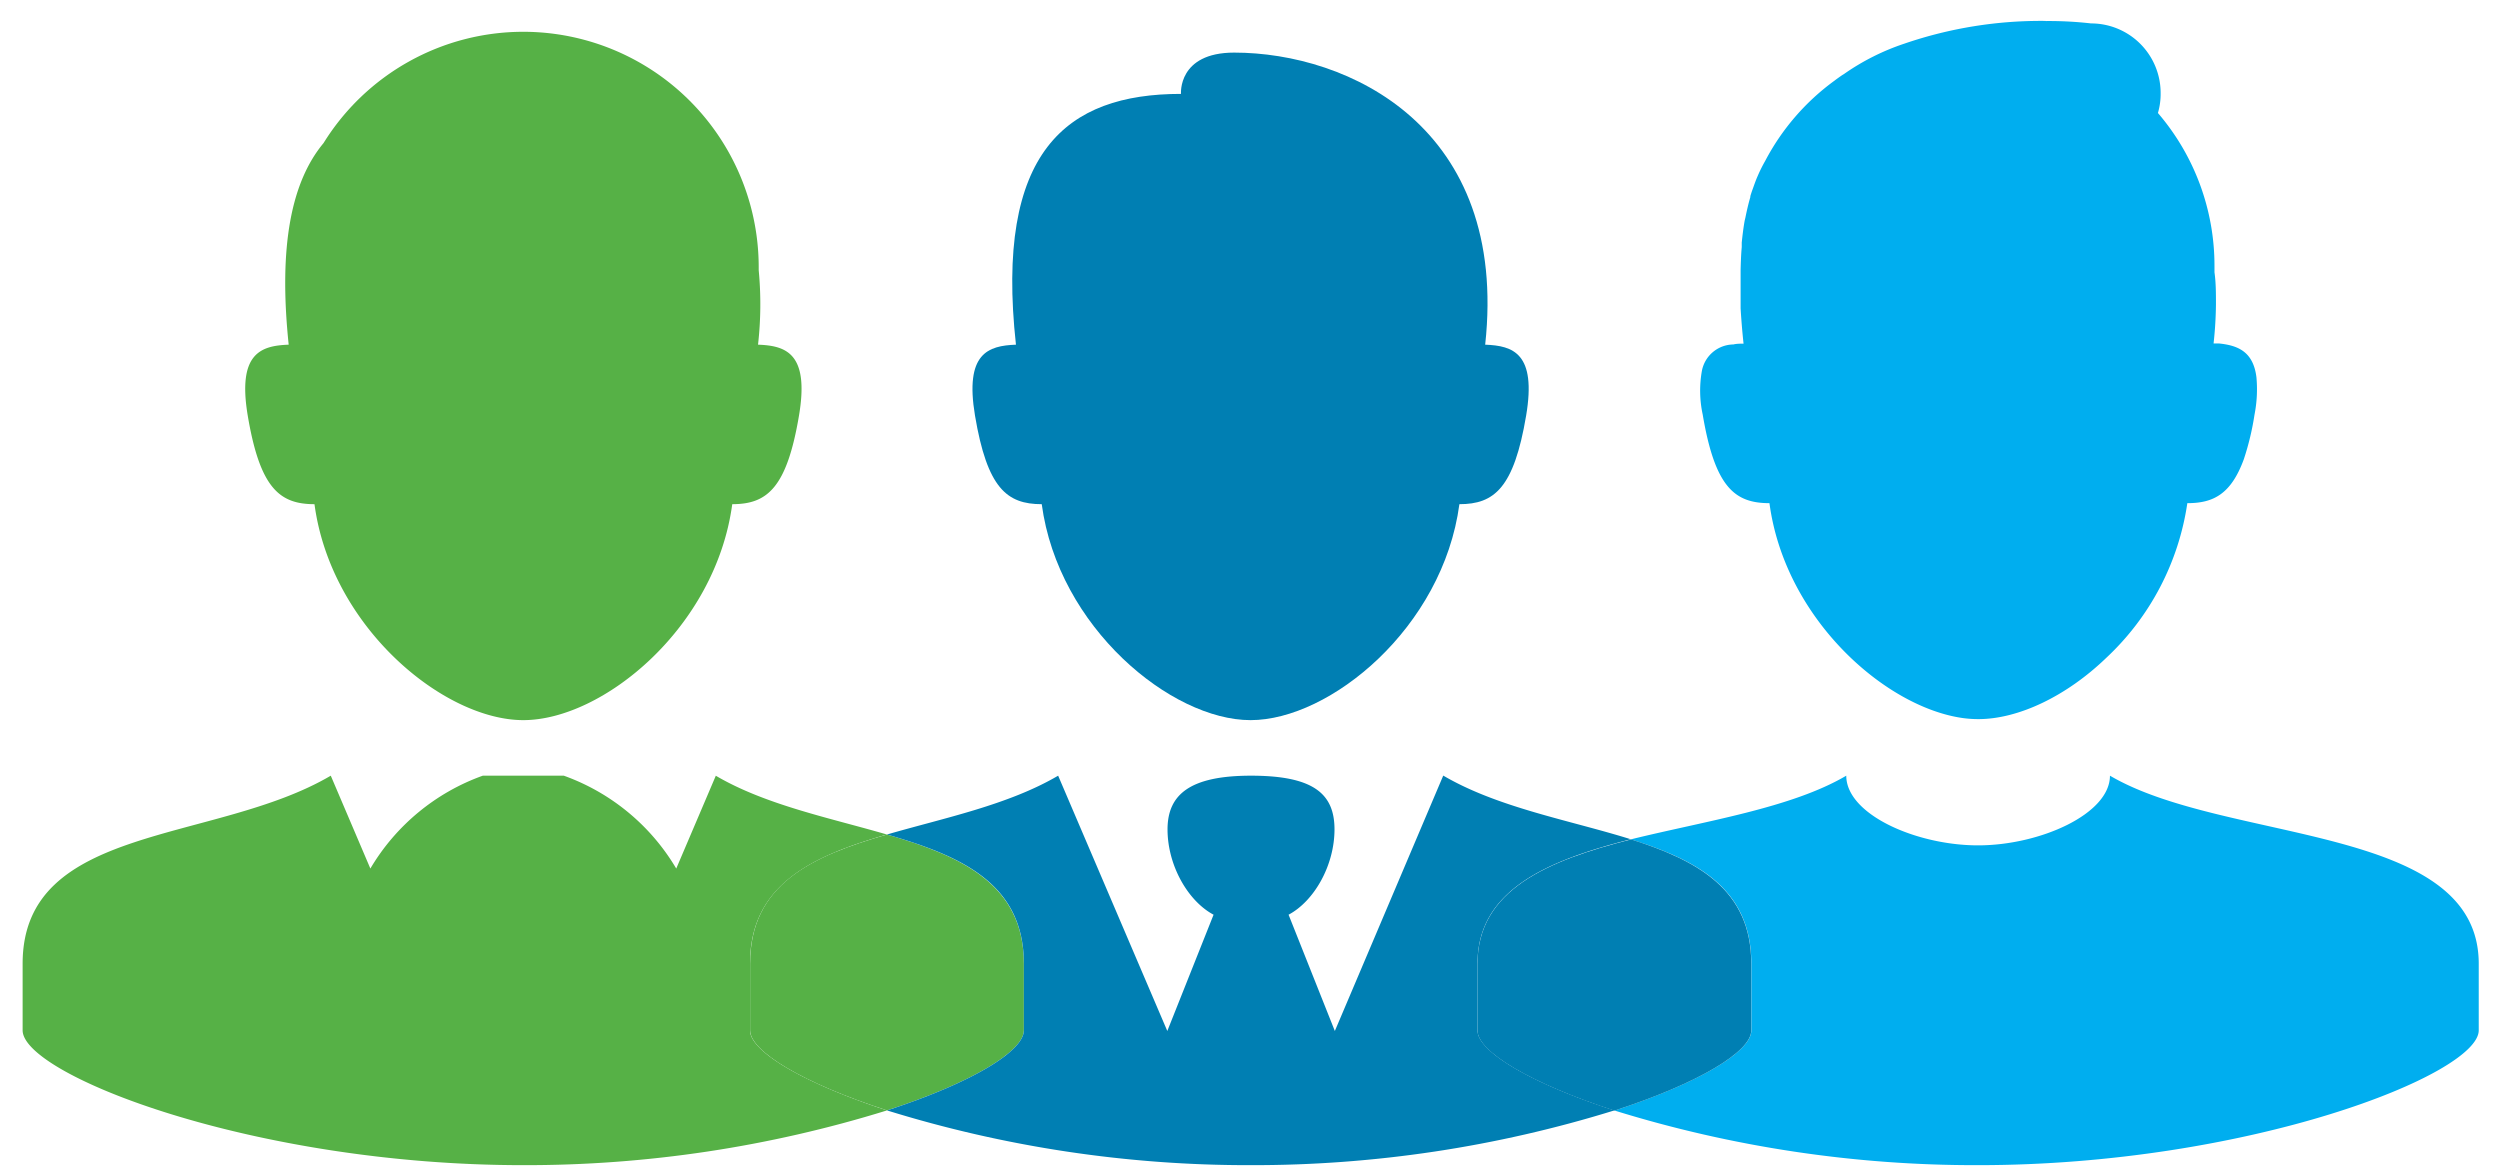
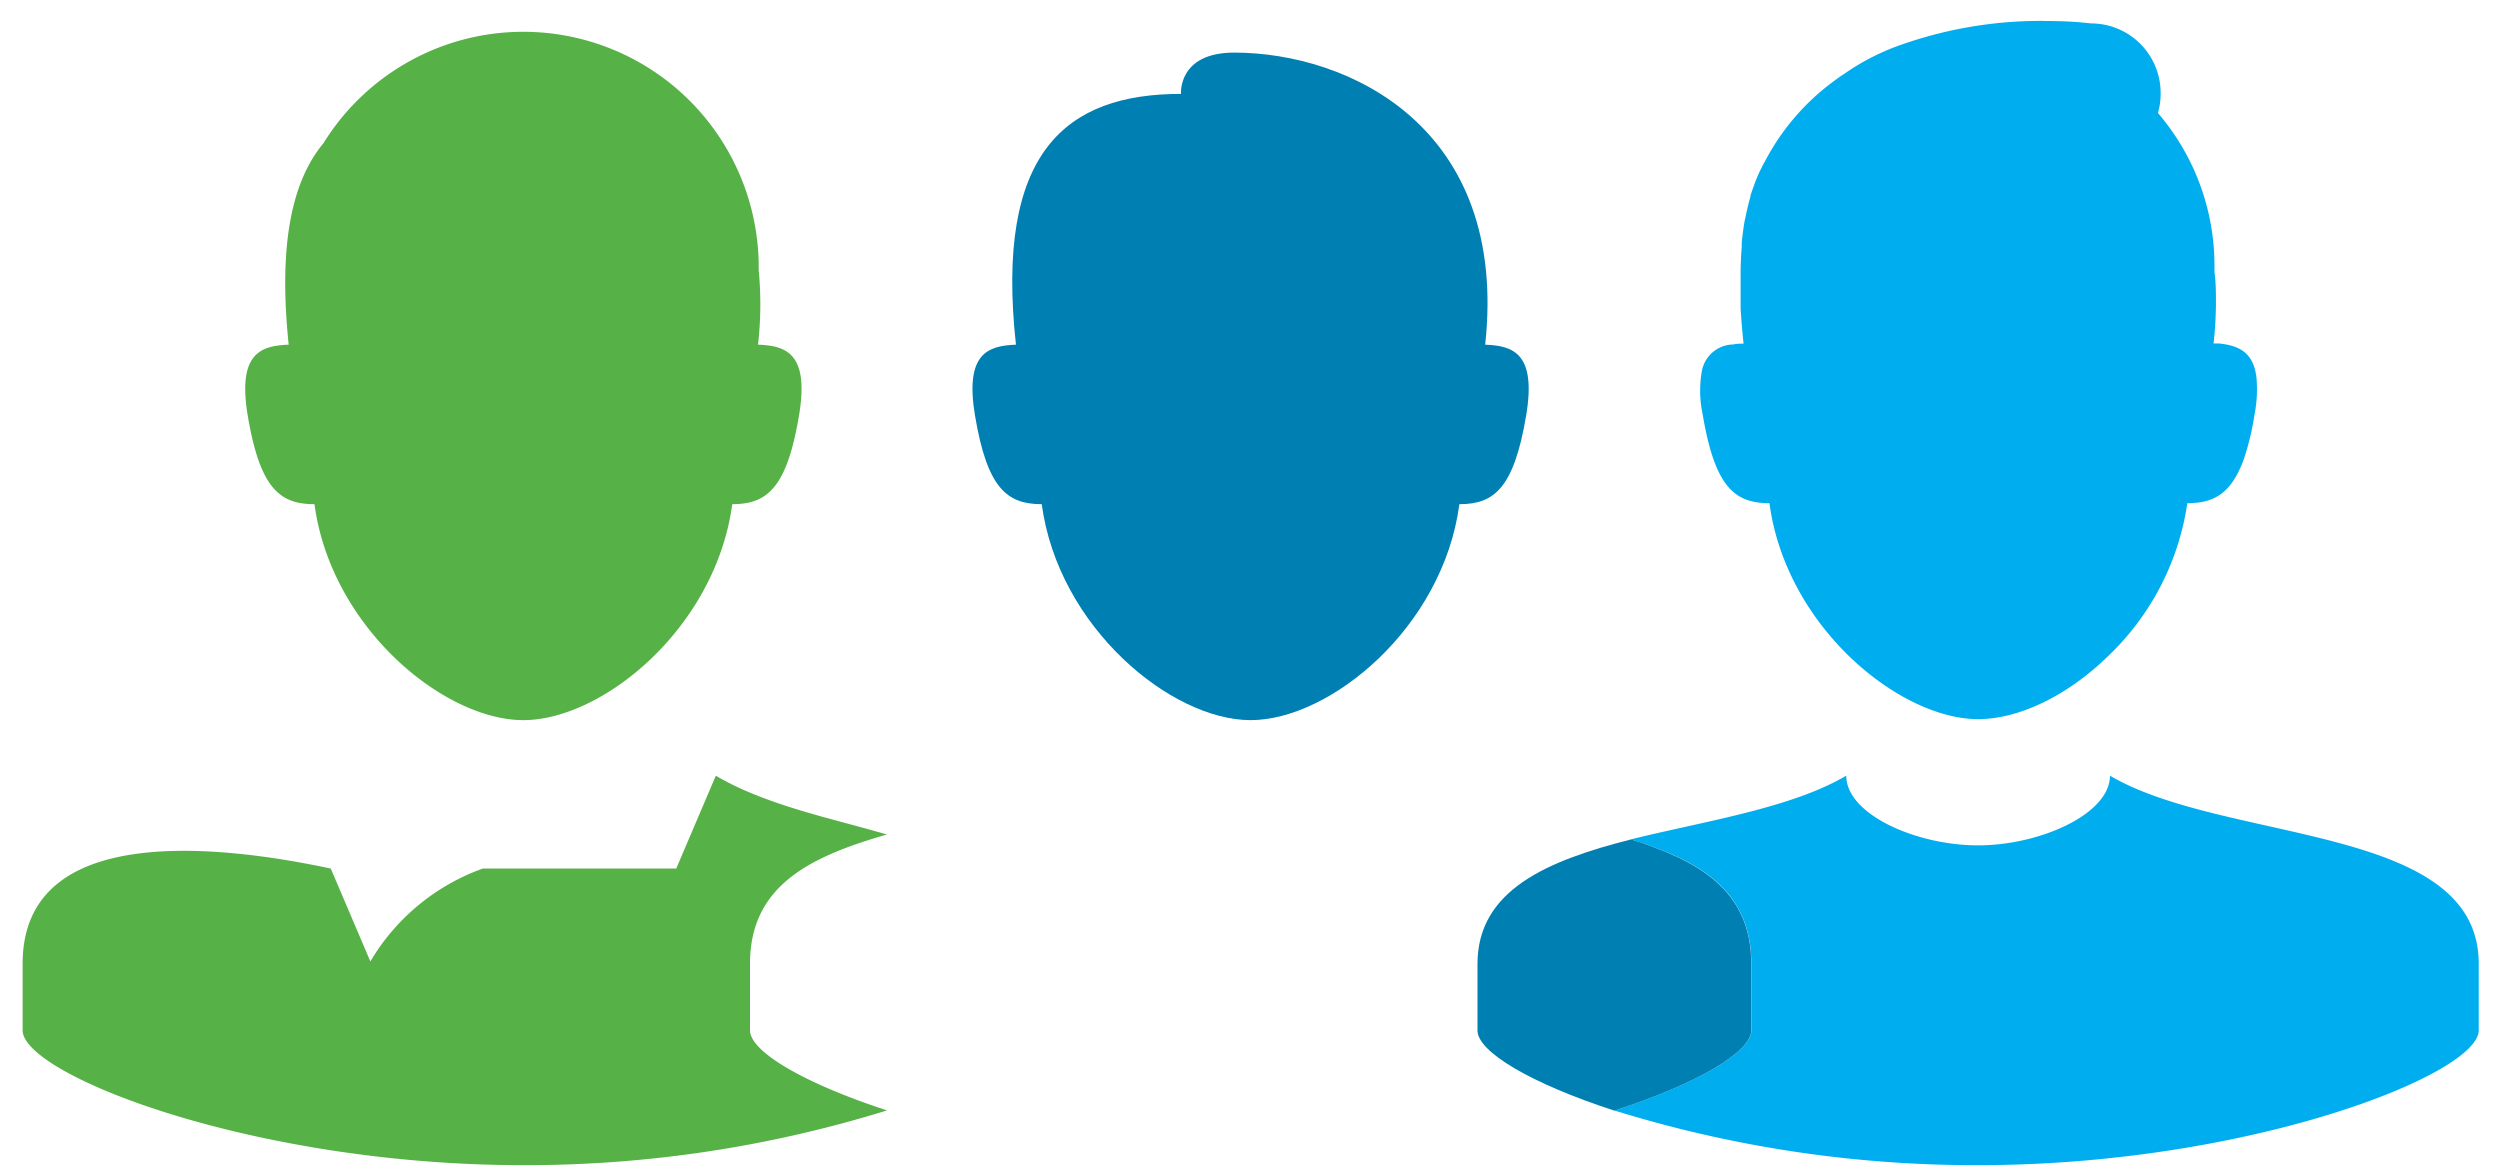
<svg xmlns="http://www.w3.org/2000/svg" id="Layer_1" data-name="Layer 1" viewBox="0 0 221 104">
  <defs>
    <style>.cls-1{fill:#56b146;}.cls-2{fill:#00aeef;}.cls-3{fill:#007fb3;}</style>
  </defs>
  <title>Colored-Graphics</title>
-   <path class="cls-1" d="M63.28,68.57l-3.5,8.21a19,19,0,0,0-9.94-8.21H42.68a19,19,0,0,0-9.94,8.21l-3.5-8.21C19,74.6,2,72.79,2,85.19v5.89C2,95,22.39,103,46.26,103a107.8,107.8,0,0,0,32.15-4.84C71,95.74,66.3,92.94,66.3,91.08V85.19c0-7,5.49-9.51,12.1-11.42-5-1.46-10.71-2.6-15.13-5.2" />
-   <path class="cls-1" d="M78.41,73.77c-6.62,1.91-12.1,4.37-12.1,11.42v5.89c0,1.86,4.65,4.66,12.1,7.08,7.45-2.42,12.1-5.22,12.1-7.08V85.19c0-7-5.49-9.51-12.1-11.42" />
+   <path class="cls-1" d="M63.28,68.57l-3.5,8.21H42.68a19,19,0,0,0-9.94,8.21l-3.5-8.21C19,74.6,2,72.79,2,85.19v5.89C2,95,22.39,103,46.26,103a107.8,107.8,0,0,0,32.15-4.84C71,95.74,66.3,92.94,66.3,91.08V85.19c0-7,5.49-9.51,12.1-11.42-5-1.46-10.71-2.6-15.13-5.2" />
  <path class="cls-1" d="M46.26,2.81a20.78,20.78,0,0,0-17.66,9.84c-2.81,3.38-4,9-3.08,17.82-2.47.09-4.54.76-3.62,6.27,1.08,6.42,2.82,7.83,5.9,7.83,1.46,10.89,11.44,19.09,18.46,19.09s17-8.16,18.47-19.09c3.08,0,4.82-1.42,5.9-7.83.93-5.51-1.15-6.18-3.62-6.27a31.7,31.7,0,0,0,.06-6.58v-.25A20.82,20.82,0,0,0,46.26,2.81" />
  <path class="cls-2" d="M186.52,68.57c0,3.4-6.21,6.16-11.66,6.16S163.21,72,163.21,68.57c-4.85,2.86-12.43,4-19.05,5.63,6,1.87,10.66,4.46,10.66,11v5.89c0,1.86-4.65,4.66-12.1,7.08A107.79,107.79,0,0,0,174.86,103c23.86,0,44.26-8,44.26-11.92V85.19c0-12.4-22.35-10.59-32.6-16.62" />
  <path class="cls-3" d="M144.16,74.21c-7.36,1.87-13.55,4.46-13.55,11v5.89c0,1.86,4.65,4.66,12.1,7.08,7.45-2.42,12.1-5.22,12.1-7.08V85.19c0-6.53-4.71-9.12-10.66-11" />
  <path class="cls-2" d="M180.82,1.85a37.16,37.16,0,0,0-12.45,2A20.69,20.69,0,0,0,163,6.55l-.15.09c-.23.16-.46.32-.68.49a20.62,20.62,0,0,0-6.13,7.1,13,13,0,0,0-.67,1.35l0,0c-.16.36-.29.74-.43,1.13-.08.21-.15.43-.21.63l0,.08c-.17.58-.31,1.19-.44,1.83l-.06.25c-.11.61-.19,1.27-.26,1.94l0,.4c-.06.64-.08,1.33-.1,2,0,.19,0,.37,0,.56,0,.7,0,1.44,0,2.19,0,.23,0,.43,0,.67.06,1,.14,2,.26,3.12-.31,0-.61,0-.9.07a2.87,2.87,0,0,0-2.78,2.32,10,10,0,0,0,.07,3.88c1.08,6.41,2.82,7.83,5.9,7.83,1.36,10.21,10.23,18.05,17.12,19a10,10,0,0,0,1.35.09c3.51,0,7.77-2,11.34-5.45a23.34,23.34,0,0,0,7.13-13.64c2.31,0,3.87-.8,5-3.9a24,24,0,0,0,.94-3.93,11.67,11.67,0,0,0,.17-3.29c-.28-2.31-1.68-2.83-3.33-3l-.46,0a34.18,34.18,0,0,0,.21-3.44c0-1,0-1.93-.13-2.85v-.55a20.72,20.72,0,0,0-5-13.53A6,6,0,0,0,191,8.22a6.15,6.15,0,0,0-6.15-6.15,32.88,32.88,0,0,0-4-.21" />
  <path class="cls-3" d="M109.1,4.65c-5,0-4.7,3.65-4.7,3.65-10.17,0-16.46,5.12-14.59,22.17-2.47.09-4.54.76-3.62,6.27,1.08,6.42,2.82,7.83,5.9,7.83,1.46,10.89,11.44,19.09,18.46,19.09s17-8.16,18.46-19.09c3.08,0,4.82-1.42,5.9-7.83.93-5.51-1.15-6.18-3.62-6.27,2.09-19.24-12.09-25.82-22.2-25.82" />
-   <path class="cls-3" d="M127.58,68.57,118,91.14l-4.09-10.28c2.29-1.22,4.06-4.39,4.06-7.54s-1.85-4.75-7.38-4.75c-5.3,0-7.38,1.6-7.38,4.75s1.78,6.32,4.07,7.54l-4.09,10.28L93.54,68.57c-4.43,2.6-10.11,3.74-15.13,5.2,6.62,1.91,12.1,4.37,12.1,11.42v5.89c0,1.86-4.65,4.66-12.1,7.08A107.78,107.78,0,0,0,110.56,103a107.8,107.8,0,0,0,32.15-4.84c-7.45-2.42-12.1-5.22-12.1-7.08V85.19c0-6.53,6.19-9.12,13.55-11-5.36-1.68-11.73-2.78-16.58-5.63" />
</svg>